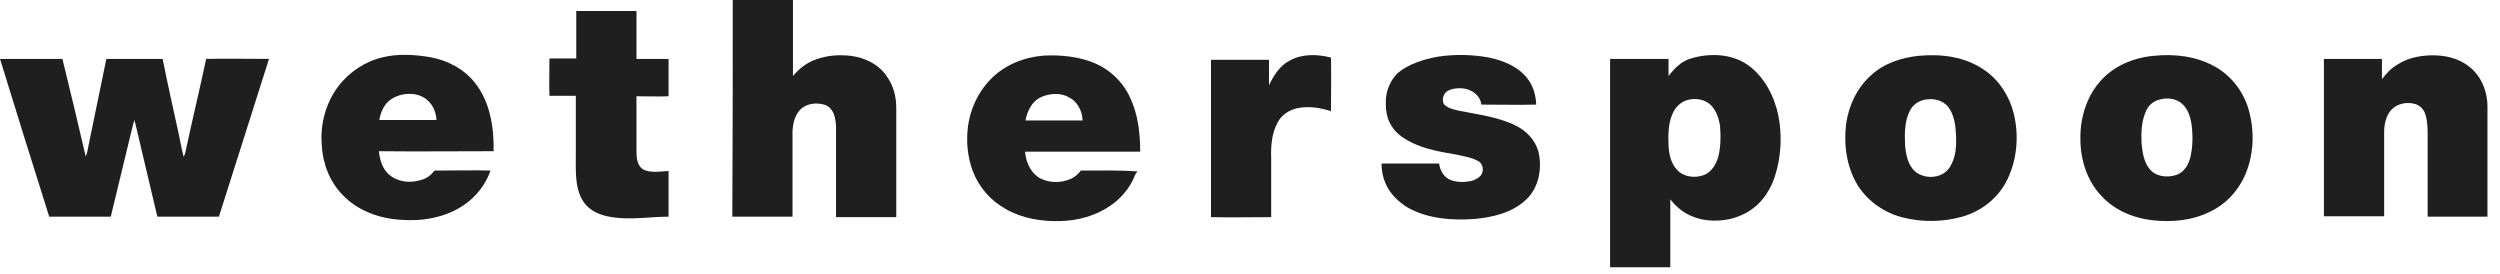
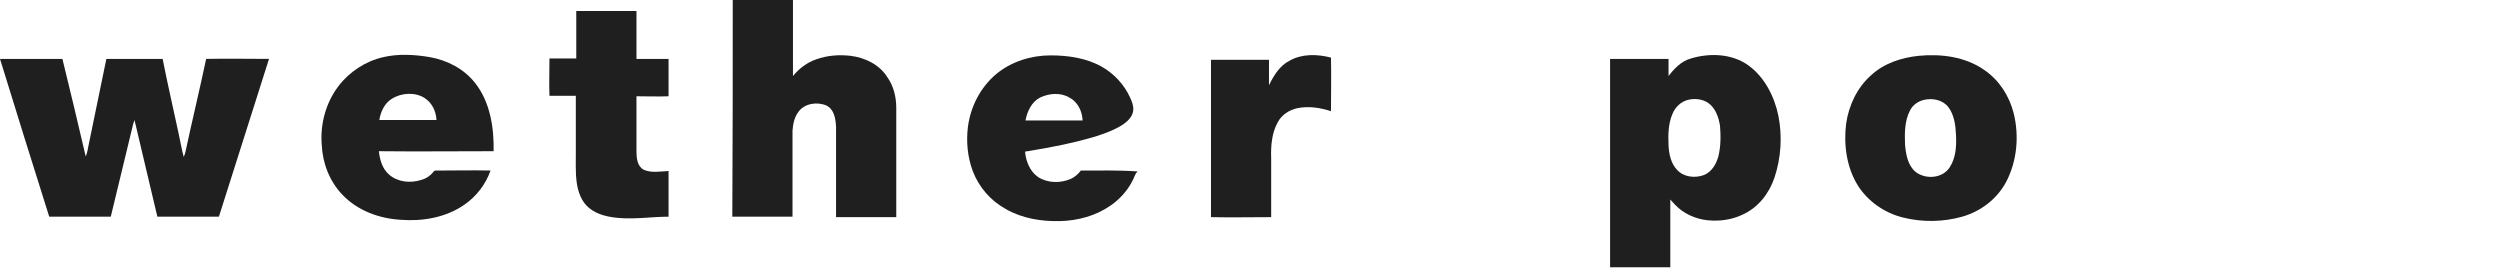
<svg xmlns="http://www.w3.org/2000/svg" width="146" height="16" viewBox="0 0 146 16" fill="none">
  <path d="M42.792 0C43.973 0 45.128 0 46.309 0C46.309 1.489 46.309 2.952 46.309 4.441C46.668 4.005 47.13 3.645 47.67 3.465C48.311 3.234 49.004 3.183 49.672 3.26C50.519 3.363 51.366 3.773 51.828 4.518C52.188 5.031 52.342 5.673 52.342 6.289C52.342 8.42 52.342 10.55 52.342 12.681C51.161 12.681 50.005 12.681 48.825 12.681C48.825 10.91 48.825 9.164 48.825 7.393C48.799 6.931 48.722 6.392 48.26 6.161C47.721 5.93 46.977 6.032 46.617 6.546C46.386 6.854 46.309 7.265 46.283 7.624C46.283 9.293 46.283 10.987 46.283 12.655C45.103 12.655 43.947 12.655 42.767 12.655C42.792 8.42 42.792 4.21 42.792 0Z" fill="#1F1F1F" />
  <path d="M33.654 0.642C34.834 0.642 35.989 0.642 37.17 0.642C37.17 1.566 37.17 2.516 37.17 3.44C37.786 3.44 38.428 3.44 39.044 3.44C39.044 4.159 39.044 4.903 39.044 5.622C38.428 5.647 37.786 5.622 37.17 5.622C37.17 6.7 37.17 7.778 37.17 8.856C37.17 9.241 37.222 9.703 37.581 9.909C38.043 10.114 38.556 10.011 39.044 9.986C39.044 10.884 39.044 11.757 39.044 12.655C38.094 12.655 37.145 12.809 36.169 12.732C35.553 12.681 34.886 12.553 34.398 12.142C33.962 11.783 33.756 11.218 33.679 10.653C33.602 10.063 33.628 9.447 33.628 8.83C33.628 7.752 33.628 6.674 33.628 5.596C33.114 5.596 32.601 5.596 32.088 5.596C32.062 4.877 32.088 4.133 32.088 3.414C32.601 3.414 33.114 3.414 33.654 3.414C33.654 2.516 33.654 1.566 33.654 0.642Z" fill="#1F1F1F" />
-   <path d="M83.966 3.311C84.968 3.157 85.994 3.183 86.97 3.363C87.817 3.542 88.69 3.902 89.229 4.621C89.562 5.057 89.691 5.596 89.716 6.109C88.664 6.135 87.586 6.109 86.508 6.109C86.456 5.57 85.943 5.211 85.43 5.16C85.147 5.134 84.839 5.16 84.582 5.288C84.3 5.416 84.172 5.827 84.326 6.084C84.557 6.341 84.916 6.392 85.224 6.469C86.354 6.7 87.509 6.828 88.536 7.342C89.152 7.65 89.665 8.189 89.845 8.856C90.076 9.832 89.871 10.987 89.1 11.68C88.305 12.424 87.201 12.681 86.148 12.784C84.814 12.886 83.427 12.784 82.246 12.142C81.682 11.808 81.168 11.32 80.912 10.704C80.758 10.345 80.681 9.96 80.681 9.549C81.81 9.549 82.914 9.549 84.043 9.549C84.095 9.96 84.326 10.345 84.685 10.499C85.07 10.653 85.481 10.653 85.892 10.576C86.097 10.525 86.328 10.422 86.482 10.242C86.687 9.986 86.61 9.524 86.302 9.395C85.943 9.19 85.507 9.139 85.096 9.036C84.198 8.882 83.248 8.728 82.426 8.317C81.964 8.086 81.502 7.778 81.245 7.316C80.963 6.88 80.912 6.315 80.937 5.801C80.963 5.237 81.22 4.672 81.63 4.261C82.246 3.748 83.119 3.465 83.966 3.311Z" fill="#1F1F1F" />
-   <path d="M140.004 3.774C140.672 3.337 141.493 3.209 142.263 3.234C143.085 3.26 143.906 3.542 144.471 4.133C145.01 4.698 145.267 5.468 145.267 6.212C145.267 8.368 145.267 10.499 145.267 12.655C144.111 12.655 142.931 12.655 141.775 12.655C141.775 11.089 141.775 9.498 141.775 7.932C141.775 7.521 141.775 7.111 141.647 6.7C141.57 6.418 141.365 6.186 141.082 6.084C140.595 5.93 140.004 6.032 139.645 6.418C139.337 6.777 139.234 7.265 139.234 7.727C139.234 9.37 139.234 10.987 139.234 12.63C138.053 12.63 136.872 12.63 135.717 12.63C135.717 9.575 135.717 6.495 135.717 3.44C136.847 3.44 137.976 3.44 139.106 3.44C139.106 3.825 139.106 4.236 139.106 4.621C139.362 4.287 139.645 3.979 140.004 3.774Z" fill="#1F1F1F" />
  <path d="M75.316 3.542C76.034 3.132 76.933 3.157 77.729 3.363C77.754 4.415 77.729 5.442 77.729 6.495C77.112 6.289 76.419 6.186 75.778 6.315C75.29 6.418 74.854 6.7 74.623 7.136C74.263 7.778 74.212 8.548 74.237 9.267C74.237 10.396 74.237 11.552 74.237 12.681C73.057 12.681 71.876 12.707 70.721 12.681C70.721 9.626 70.721 6.546 70.721 3.491C71.85 3.491 72.98 3.491 74.109 3.491C74.109 3.979 74.109 4.467 74.109 4.98C74.391 4.39 74.751 3.825 75.316 3.542Z" fill="#1F1F1F" />
  <path d="M0 3.44C1.232 3.44 2.439 3.44 3.645 3.44C4.107 5.339 4.569 7.239 5.006 9.139C5.108 8.908 5.134 8.651 5.185 8.42C5.519 6.751 5.878 5.108 6.212 3.44C7.316 3.44 8.42 3.44 9.498 3.44C9.78 4.877 10.114 6.315 10.422 7.752C10.525 8.214 10.602 8.702 10.73 9.164C10.781 9.062 10.807 8.959 10.833 8.856C11.218 7.059 11.654 5.262 12.039 3.44C13.271 3.414 14.478 3.44 15.71 3.44C14.735 6.52 13.759 9.575 12.784 12.655C11.577 12.655 10.371 12.655 9.19 12.655C8.753 10.781 8.291 8.882 7.855 7.008C7.829 7.085 7.804 7.162 7.778 7.239C7.342 9.036 6.905 10.858 6.469 12.655C5.262 12.655 4.082 12.655 2.875 12.655C1.9 9.575 0.95 6.52 0 3.44Z" fill="#1F1F1F" />
  <path d="M28.828 8.83C28.853 7.444 28.622 5.955 27.75 4.852C27.108 4.03 26.132 3.517 25.105 3.337C24.207 3.183 23.257 3.132 22.384 3.337C21.358 3.568 20.408 4.184 19.766 5.031C19.022 6.007 18.688 7.265 18.791 8.471C18.842 9.549 19.253 10.602 19.997 11.372C20.87 12.296 22.128 12.758 23.386 12.835C24.669 12.938 26.03 12.707 27.108 11.962C27.826 11.475 28.366 10.756 28.648 9.96C27.621 9.934 26.594 9.96 25.593 9.96C25.491 9.96 25.362 9.934 25.311 10.037C25.105 10.294 24.849 10.448 24.541 10.525C23.925 10.704 23.206 10.627 22.718 10.191C22.333 9.857 22.179 9.344 22.128 8.83C24.361 8.856 26.594 8.83 28.828 8.83ZM22.153 7.008C22.23 6.52 22.461 6.032 22.872 5.776C23.437 5.416 24.233 5.365 24.797 5.724C25.234 6.007 25.465 6.495 25.491 7.008C24.361 7.008 23.257 7.008 22.153 7.008Z" fill="#1F1F1F" />
-   <path d="M63.123 9.96C62.968 10.165 62.763 10.345 62.532 10.448C61.942 10.704 61.197 10.704 60.633 10.345C60.145 10.011 59.914 9.421 59.862 8.856C62.096 8.856 64.355 8.856 66.588 8.856C66.588 7.778 66.46 6.674 65.998 5.699C65.664 4.954 65.073 4.313 64.355 3.902C63.456 3.388 62.378 3.234 61.351 3.234C60.222 3.234 59.067 3.594 58.194 4.313C57.27 5.083 56.679 6.212 56.525 7.419C56.423 8.266 56.5 9.164 56.808 9.986C57.167 10.935 57.86 11.731 58.759 12.219C59.708 12.758 60.812 12.938 61.916 12.912C62.943 12.886 63.995 12.604 64.842 12.014C65.484 11.577 65.998 10.961 66.28 10.242C66.306 10.165 66.357 10.088 66.434 10.011C65.356 9.934 64.226 9.96 63.123 9.96ZM60.735 5.699C61.274 5.442 61.942 5.391 62.455 5.699C62.943 5.955 63.2 6.495 63.225 7.034C62.121 7.034 60.992 7.034 59.888 7.034C59.991 6.495 60.248 5.955 60.735 5.699Z" fill="#1F1F1F" />
+   <path d="M63.123 9.96C62.968 10.165 62.763 10.345 62.532 10.448C61.942 10.704 61.197 10.704 60.633 10.345C60.145 10.011 59.914 9.421 59.862 8.856C66.588 7.778 66.46 6.674 65.998 5.699C65.664 4.954 65.073 4.313 64.355 3.902C63.456 3.388 62.378 3.234 61.351 3.234C60.222 3.234 59.067 3.594 58.194 4.313C57.27 5.083 56.679 6.212 56.525 7.419C56.423 8.266 56.5 9.164 56.808 9.986C57.167 10.935 57.86 11.731 58.759 12.219C59.708 12.758 60.812 12.938 61.916 12.912C62.943 12.886 63.995 12.604 64.842 12.014C65.484 11.577 65.998 10.961 66.28 10.242C66.306 10.165 66.357 10.088 66.434 10.011C65.356 9.934 64.226 9.96 63.123 9.96ZM60.735 5.699C61.274 5.442 61.942 5.391 62.455 5.699C62.943 5.955 63.2 6.495 63.225 7.034C62.121 7.034 60.992 7.034 59.888 7.034C59.991 6.495 60.248 5.955 60.735 5.699Z" fill="#1F1F1F" />
  <path d="M103.861 6.777C103.63 5.647 103.065 4.518 102.115 3.825C101.166 3.132 99.856 3.08 98.753 3.414C98.188 3.568 97.777 4.005 97.443 4.441C97.443 4.107 97.443 3.774 97.443 3.44C96.314 3.44 95.184 3.44 94.029 3.44C94.029 7.496 94.029 11.552 94.029 15.607C95.21 15.607 96.391 15.607 97.546 15.607C97.546 14.298 97.546 12.989 97.546 11.654C97.649 11.757 97.726 11.86 97.829 11.962C98.316 12.476 99.009 12.784 99.702 12.861C100.421 12.938 101.14 12.835 101.782 12.527C102.68 12.116 103.322 11.295 103.63 10.371C104.015 9.216 104.092 7.958 103.861 6.777ZM100.344 9.164C100.216 9.601 99.959 10.037 99.523 10.217C98.984 10.422 98.316 10.345 97.931 9.909C97.572 9.524 97.469 8.985 97.443 8.497C97.418 7.881 97.418 7.239 97.674 6.649C97.829 6.263 98.162 5.93 98.599 5.827C99.035 5.724 99.548 5.801 99.882 6.109C100.216 6.418 100.37 6.88 100.447 7.316C100.498 7.932 100.498 8.574 100.344 9.164Z" fill="#1F1F1F" />
  <path d="M117.595 6.597C117.338 5.596 116.748 4.672 115.875 4.082C114.771 3.311 113.359 3.132 112.05 3.26C111.049 3.363 110.022 3.697 109.278 4.39C108.456 5.108 107.969 6.161 107.815 7.213C107.661 8.445 107.84 9.755 108.482 10.807C109.072 11.757 110.073 12.45 111.152 12.707C112.281 12.989 113.488 12.963 114.591 12.655C115.67 12.347 116.619 11.629 117.158 10.627C117.8 9.395 117.929 7.932 117.595 6.597ZM113.873 9.755C113.462 10.422 112.461 10.499 111.87 10.037C111.408 9.652 111.306 9.01 111.254 8.445C111.229 7.778 111.229 7.059 111.537 6.469C111.691 6.135 112.024 5.904 112.384 5.827C112.872 5.724 113.436 5.827 113.77 6.238C114.129 6.7 114.206 7.316 114.232 7.906C114.258 8.522 114.232 9.19 113.873 9.755Z" fill="#1F1F1F" />
-   <path d="M131.354 6.52C131.071 5.416 130.327 4.415 129.326 3.876C128.273 3.286 126.99 3.132 125.783 3.26C124.602 3.363 123.422 3.851 122.626 4.775C121.83 5.699 121.471 6.931 121.496 8.137C121.496 9.318 121.881 10.55 122.703 11.423C123.473 12.27 124.577 12.732 125.681 12.861C126.836 12.989 128.042 12.886 129.095 12.347C129.968 11.937 130.661 11.192 131.071 10.319C131.61 9.139 131.687 7.778 131.354 6.52ZM127.888 9.293C127.76 9.703 127.503 10.088 127.092 10.217C126.553 10.396 125.886 10.319 125.527 9.857C125.193 9.447 125.116 8.882 125.065 8.343C125.039 7.701 125.065 7.034 125.347 6.443C125.501 6.109 125.809 5.878 126.168 5.801C126.579 5.699 127.067 5.75 127.401 6.032C127.837 6.392 127.965 6.982 128.017 7.521C128.068 8.137 128.042 8.728 127.888 9.293Z" fill="#1F1F1F" />
</svg>